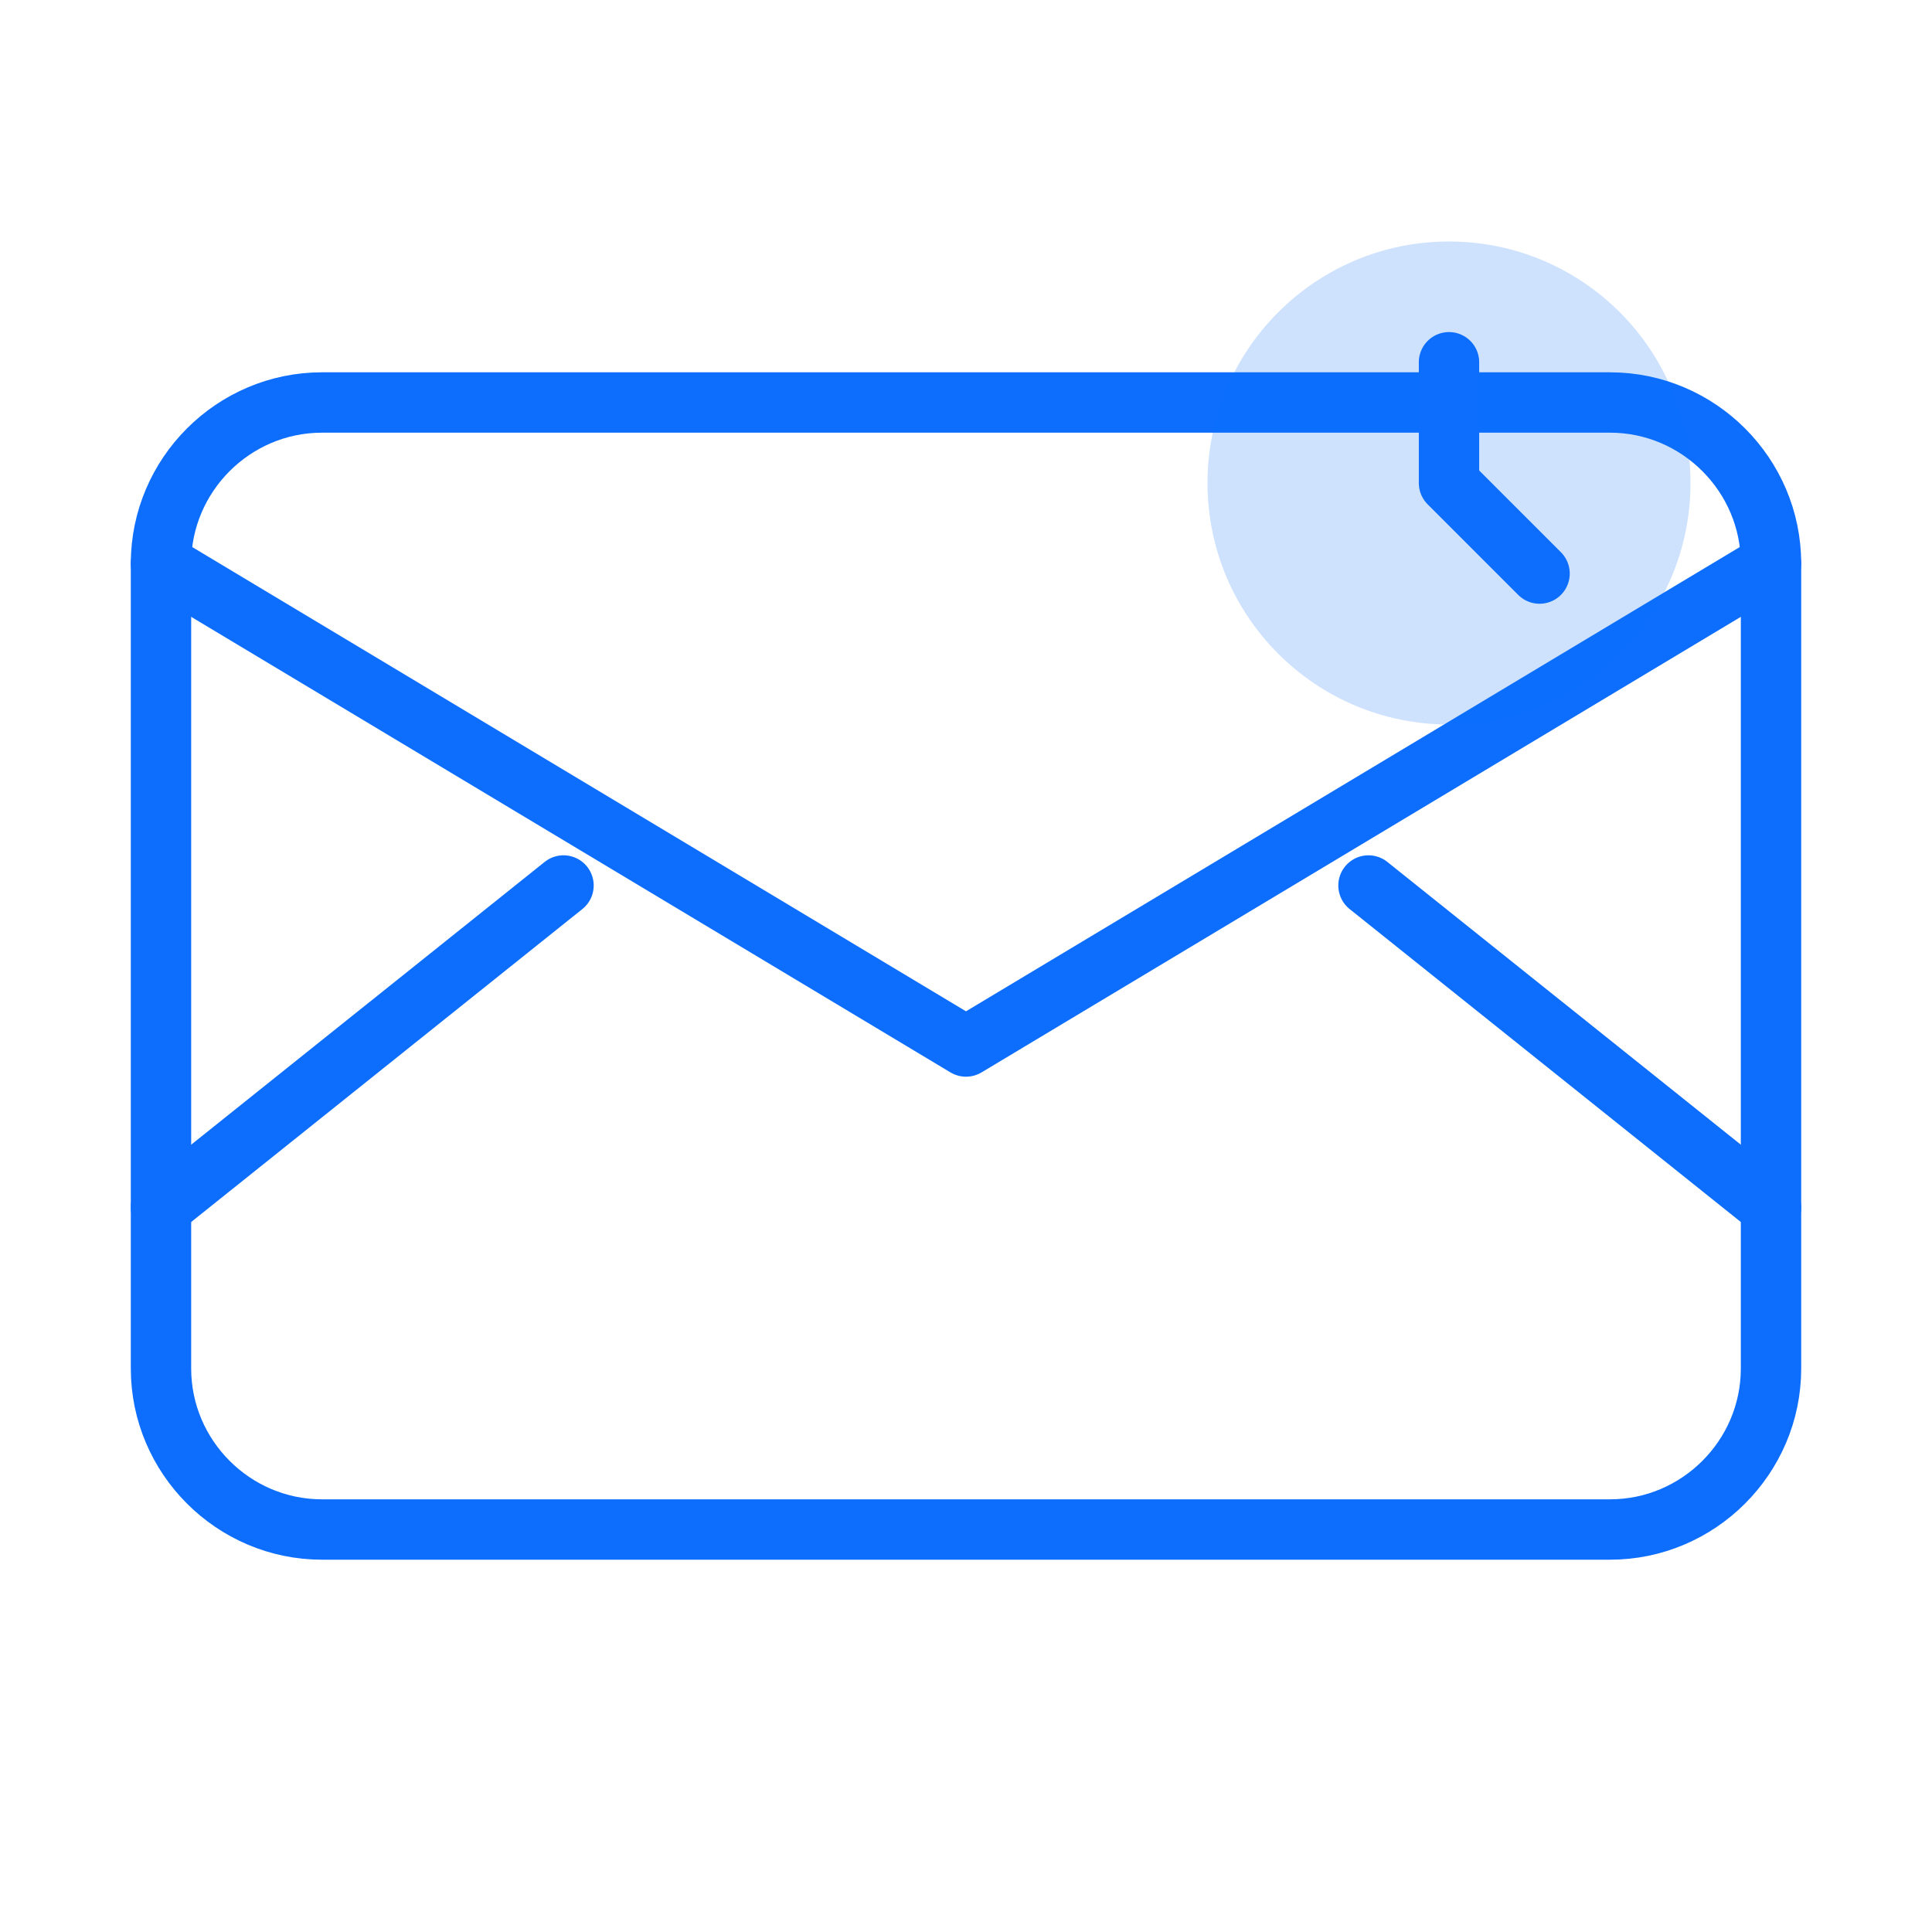
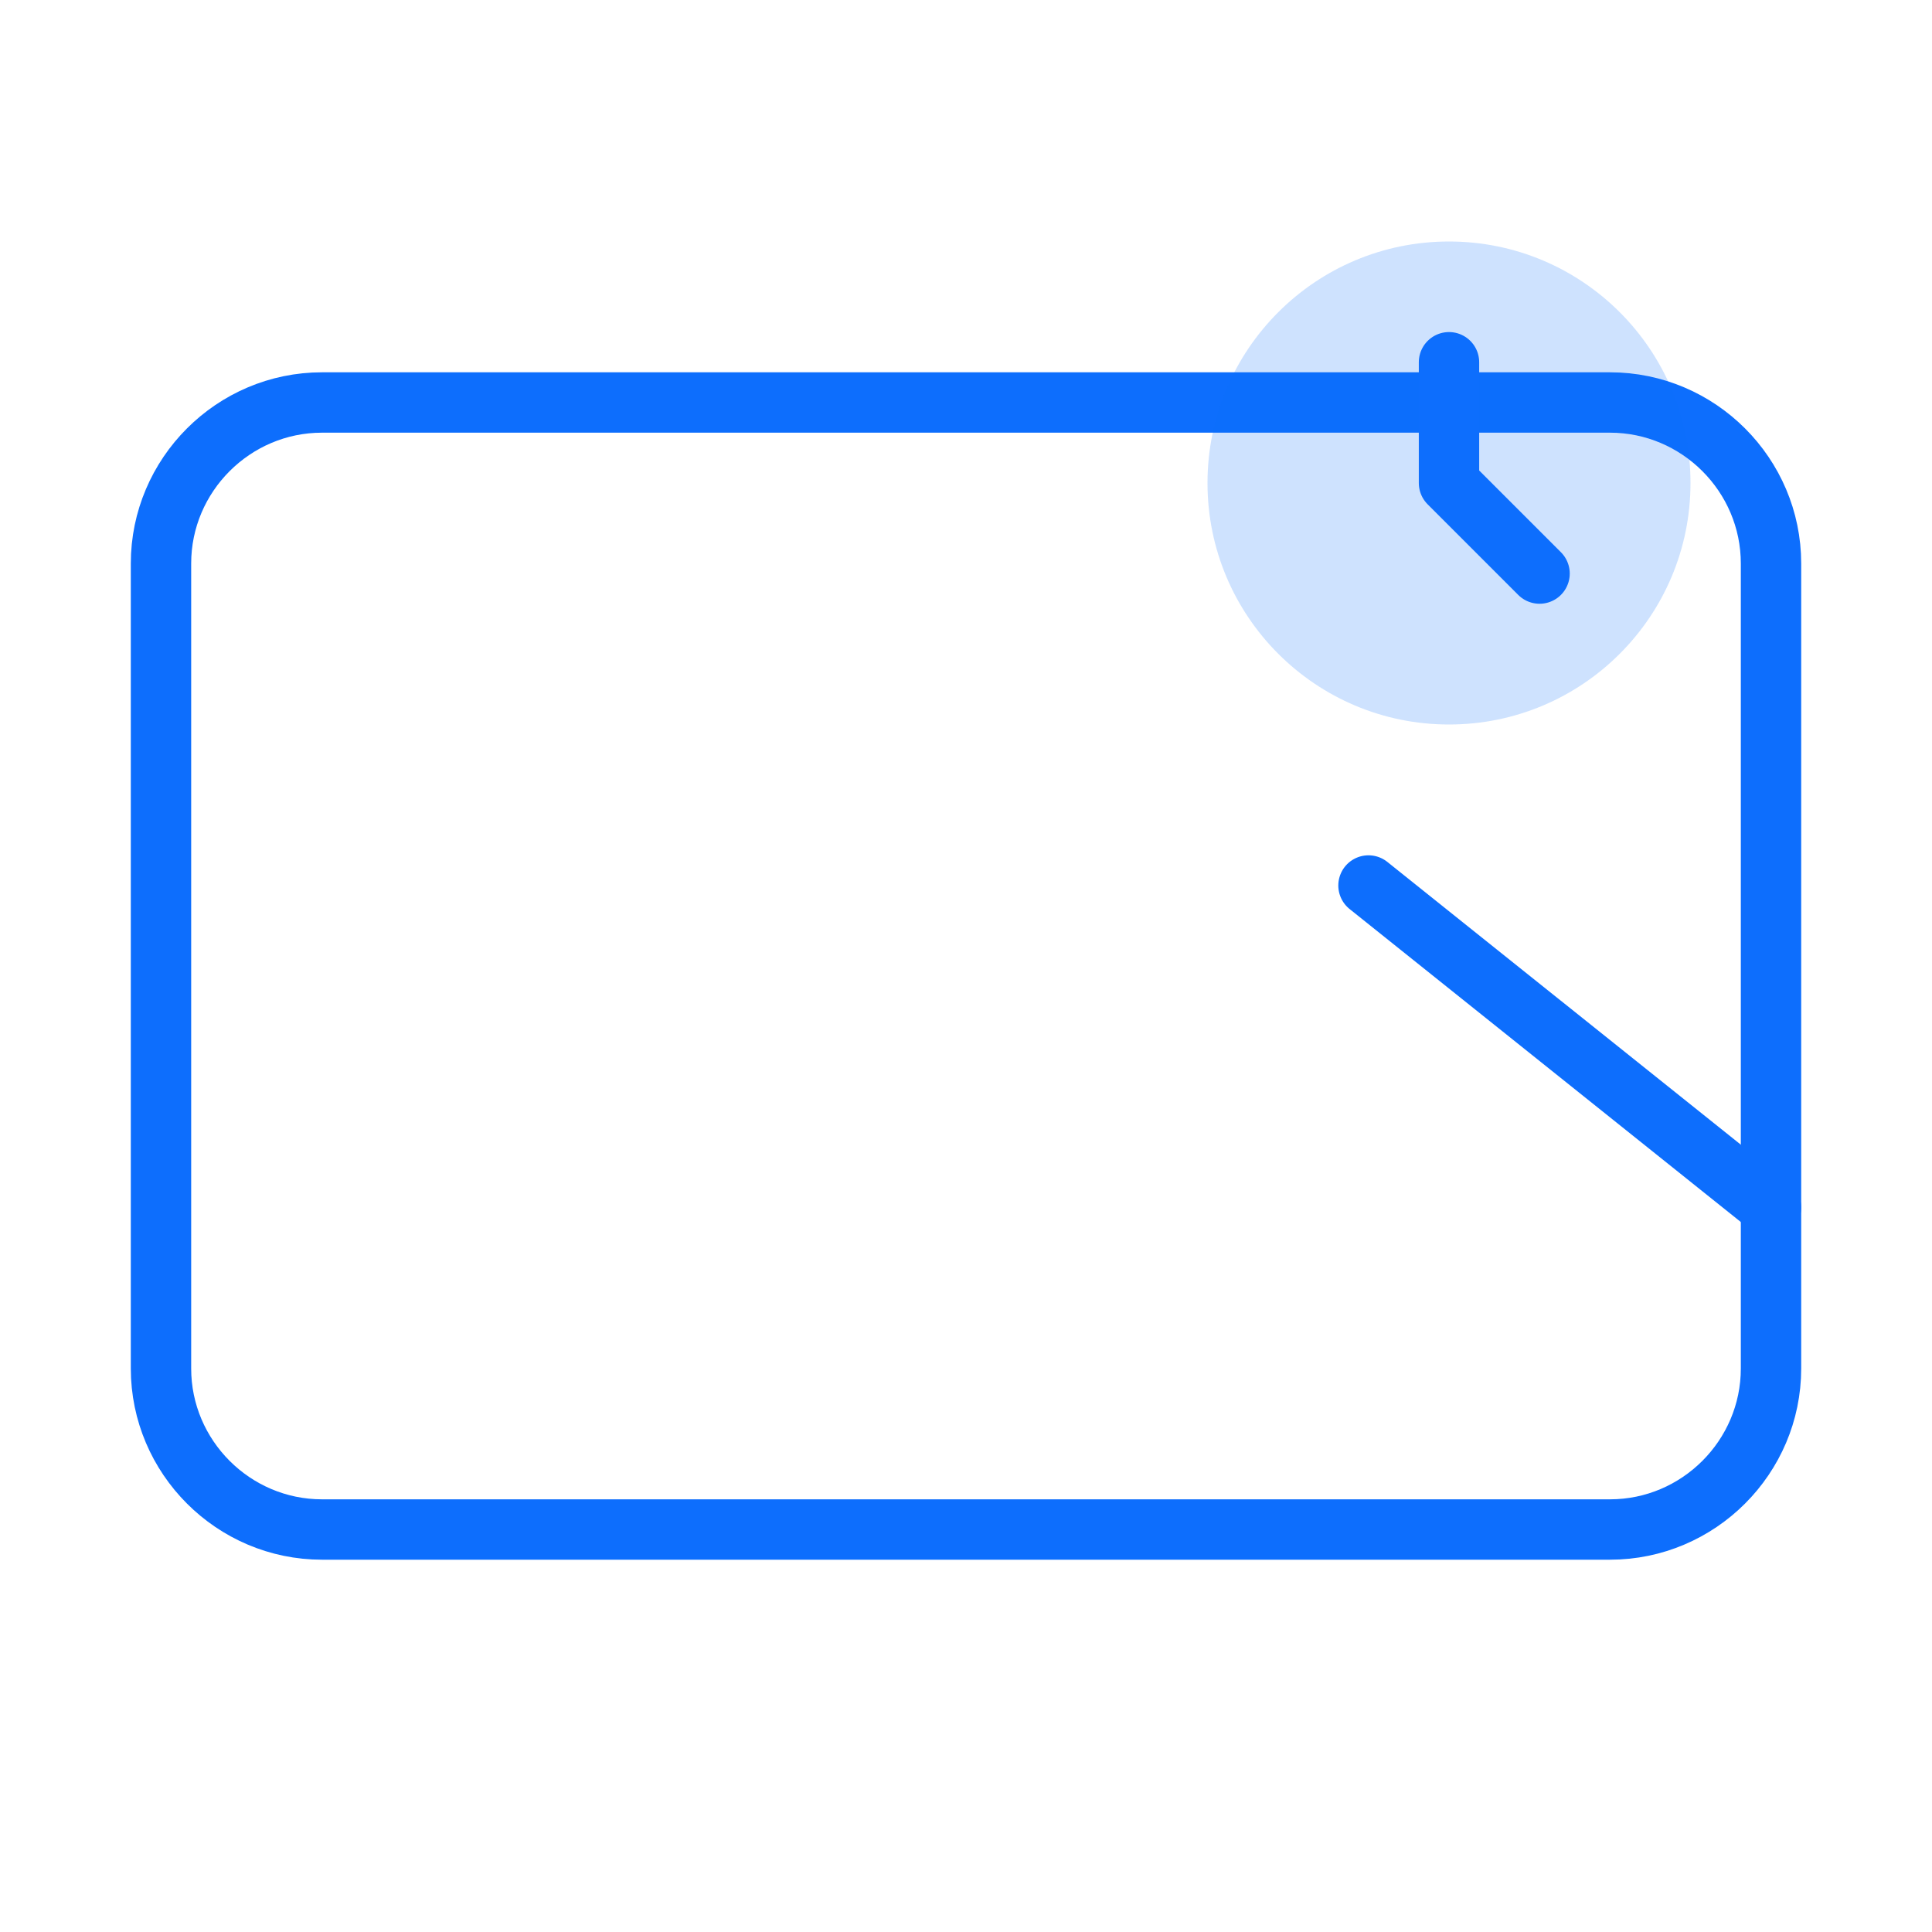
<svg xmlns="http://www.w3.org/2000/svg" width="64" height="64" viewBox="0 0 64 64" fill="none">
  <path d="M10.667 13.333H53.333C56.267 13.333 58.667 15.733 58.667 18.667V45.333C58.667 48.267 56.267 50.667 53.333 50.667H10.667C7.733 50.667 5.333 48.267 5.333 45.333V18.667C5.333 15.733 7.733 13.333 10.667 13.333Z" stroke="#0D6EFD" stroke-width="2" stroke-linecap="round" stroke-linejoin="round" />
-   <path d="M58.667 18.667L32 34.667L5.333 18.667" stroke="#0D6EFD" stroke-width="2" stroke-linecap="round" stroke-linejoin="round" />
  <path d="M45.333 29.333L58.667 40" stroke="#0D6EFD" stroke-width="2" stroke-linecap="round" stroke-linejoin="round" />
-   <path d="M5.333 40L18.667 29.333" stroke="#0D6EFD" stroke-width="2" stroke-linecap="round" stroke-linejoin="round" />
  <circle cx="48" cy="16" r="8" fill="#0D6EFD" fill-opacity="0.2" />
  <path d="M48 12V16L51 19" stroke="#0D6EFD" stroke-width="2" stroke-linecap="round" stroke-linejoin="round" />
</svg>